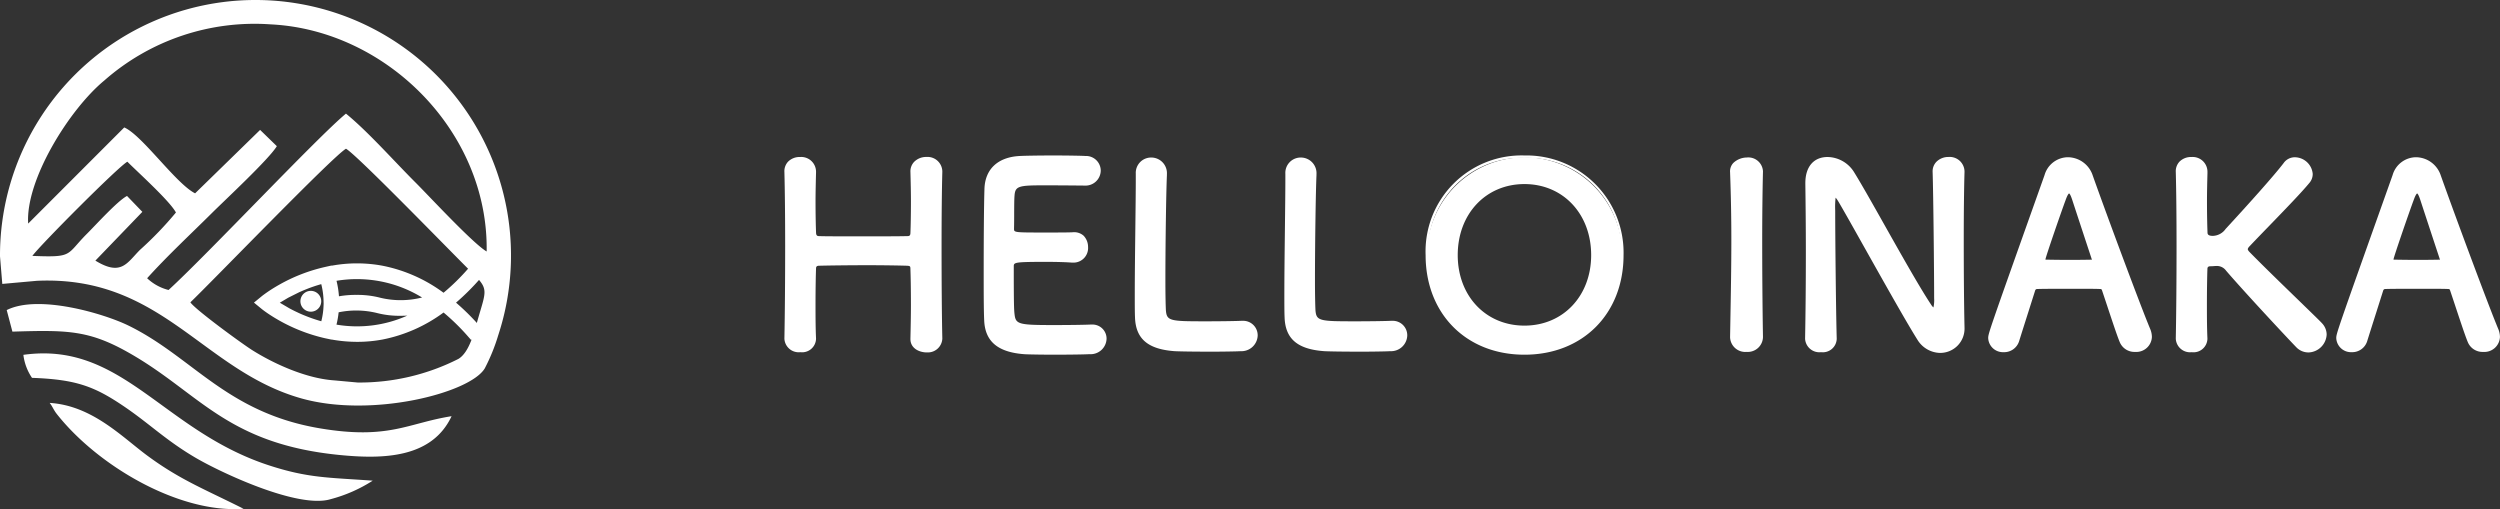
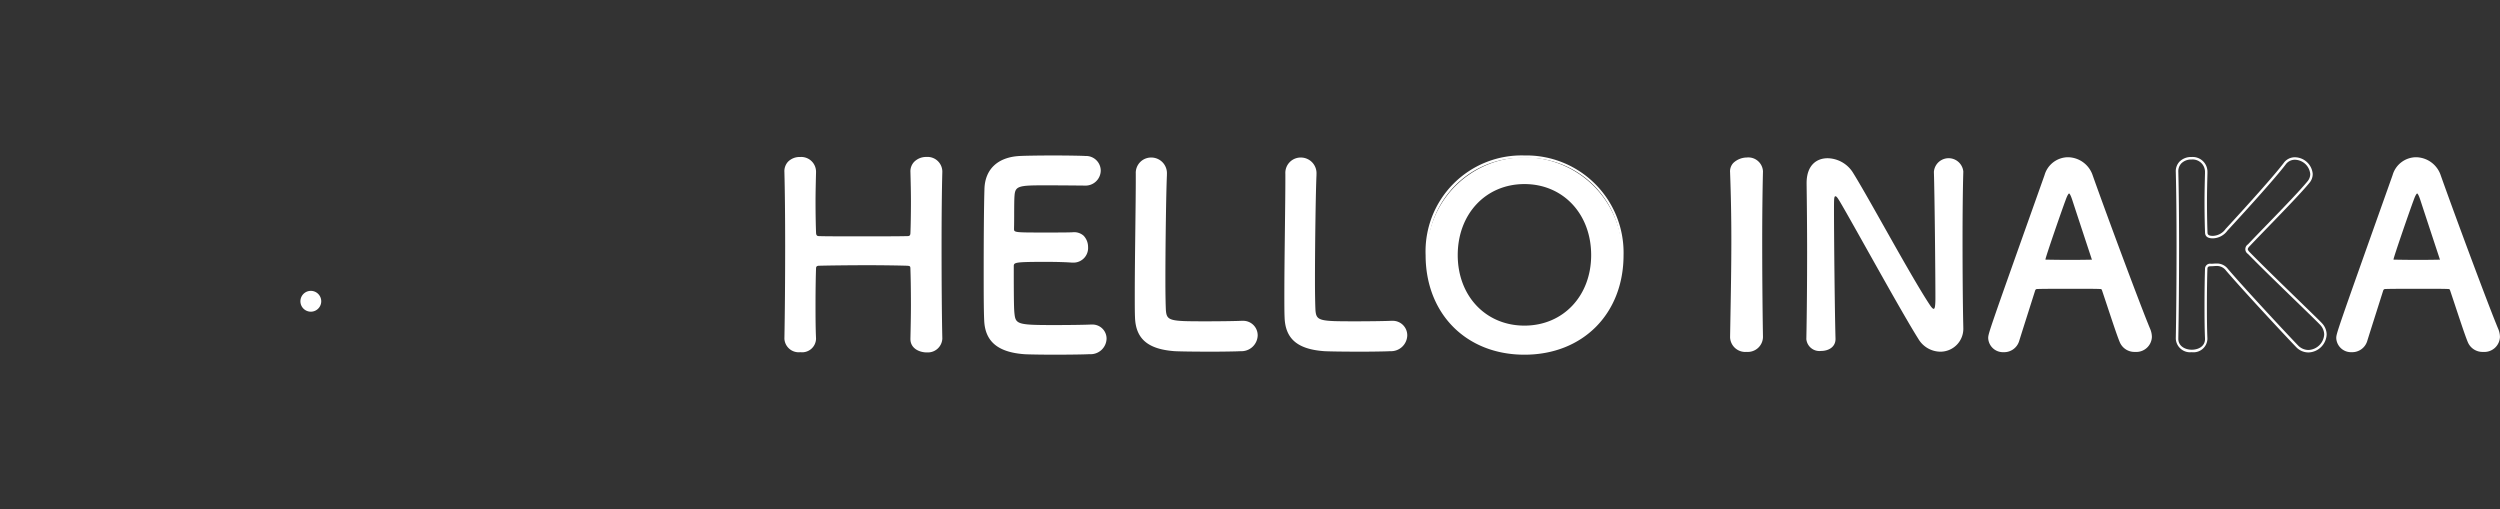
<svg xmlns="http://www.w3.org/2000/svg" width="293.412" height="59.757" viewBox="0 0 293.412 59.757">
  <rect x="0" y="0" width="293.412" height="59.757" fill="#333333" stroke="none" />
  <g id="_41" data-name="41" transform="translate(-178 -4692.168)">
    <path id="パス_16918" data-name="パス 16918" d="M297.885,960.7a1.566,1.566,0,0,1-1.726,1.458c-.863-.03-1.726-.476-1.726-1.429v-.059c.03-1.34.06-2.678.06-3.9,0-1.875-.03-3.422-.06-4.226,0-.476-.119-.536-.565-.566-1.042-.03-2.8-.06-4.583-.06-2.2,0-4.494.03-5.654.06-.238,0-.566.03-.566.476-.029.774-.059,2.351-.059,4.315,0,1.19,0,2.529.059,3.9v.059c0,.952-.833,1.4-1.7,1.4a1.543,1.543,0,0,1-1.726-1.429v-.029c.059-3.154.089-7.083.089-10.8,0-3.333-.03-6.487-.089-8.749a1.54,1.54,0,0,1,1.7-1.607,1.6,1.6,0,0,1,1.725,1.547v.059c-.029,1.191-.059,2.381-.059,3.423,0,1.607.03,2.946.059,3.69,0,.446.238.566.477.566.744.029,2.8.029,4.94.029,2.173,0,4.4,0,5.476-.029.357,0,.476-.208.476-.536.03-.714.06-2.053.06-3.69,0-1.071-.03-2.261-.06-3.452a1.734,1.734,0,0,1,3.452-.059v.059c-.06,2.173-.09,5.357-.09,8.6,0,4.166.03,8.451.09,10.951Z" transform="translate(-9.435 3771.222)" fill="#fff" />
    <path id="パス_16919" data-name="パス 16919" d="M295.949,962.1c-.934-.032-1.871-.531-1.871-1.573v-.059c.029-1.311.059-2.662.059-3.9,0-1.937-.031-3.45-.059-4.22,0-.387-.036-.4-.43-.426-1.008-.029-2.742-.059-4.573-.059-2.176,0-4.49.03-5.651.059-.282,0-.424.051-.424.331-.027.723-.06,2.281-.06,4.315,0,1.184,0,2.526.059,3.892v.066a1.633,1.633,0,0,1-1.841,1.544,1.68,1.68,0,0,1-1.871-1.574c.057-3.052.089-6.988.089-10.832,0-3.443-.032-6.549-.089-8.745a1.636,1.636,0,0,1,.446-1.224,1.911,1.911,0,0,1,1.4-.532A1.737,1.737,0,0,1,283,940.854l0,.117c-.028,1.151-.058,2.341-.058,3.365,0,1.614.031,2.961.06,3.684,0,.378.177.426.331.426.747.029,2.783.029,4.94.029s4.4,0,5.471-.029c.208,0,.335-.065.335-.391.029-.69.059-2.017.059-3.69,0-1.085-.03-2.286-.059-3.448a1.608,1.608,0,0,1,.451-1.2,1.977,1.977,0,0,1,1.421-.56,1.737,1.737,0,0,1,1.871,1.693v.06c-.057,2.078-.089,5.211-.089,8.6,0,4.5.034,8.6.089,10.948v.033a1.7,1.7,0,0,1-1.871,1.6m-6.874-10.527c1.834,0,3.572.031,4.587.06.523.035.706.147.706.711.029.767.059,2.285.059,4.226,0,1.239-.03,2.592-.059,3.9v.056c0,.907.854,1.259,1.586,1.283a1.425,1.425,0,0,0,1.576-1.313v-.029c-.056-2.351-.09-6.446-.09-10.951,0-3.391.033-6.527.09-8.6v-.056a1.457,1.457,0,0,0-1.581-1.4,1.683,1.683,0,0,0-1.212.473,1.32,1.32,0,0,0-.369.985c.029,1.164.059,2.367.059,3.456,0,1.677-.031,3.009-.059,3.7,0,.557-.338.675-.621.675-1.069.029-3.31.029-5.476.029s-4.2,0-4.945-.029h0c-.181,0-.615-.07-.615-.711-.029-.72-.06-2.072-.06-3.69,0-1.028.03-2.22.059-3.372v-.11a1.457,1.457,0,0,0-1.58-1.4,1.624,1.624,0,0,0-1.187.443,1.353,1.353,0,0,0-.364,1.014c.057,2.2.089,5.308.089,8.753,0,3.845-.032,7.784-.089,10.805a1.407,1.407,0,0,0,1.58,1.31c.772,0,1.551-.387,1.551-1.254v-.059c-.06-1.366-.06-2.711-.06-3.9,0-2.037.033-3.6.06-4.321a.6.6,0,0,1,.711-.616c1.159-.03,3.475-.06,5.654-.06" transform="translate(-9.226 3771.432)" fill="#fff" />
    <path id="パス_16920" data-name="パス 16920" d="M343.774,942.293c-2.976,0-3.6.06-3.69,1.34-.059.714-.029,2.172-.059,3.9,0,.6.03.6,3.69.6,1.369,0,2.8,0,3.333-.03a1.5,1.5,0,0,1,1.667,1.577,1.577,1.577,0,0,1-1.577,1.7h-.149c-.745-.059-1.875-.089-3.006-.089-3.69,0-3.988.03-3.988.655,0,4.434.03,5.119.089,5.624.149,1.369.625,1.428,4.821,1.428,1.756,0,3.66-.03,4.226-.06h.149a1.51,1.51,0,0,1,1.607,1.518,1.736,1.736,0,0,1-1.875,1.667c-.387.03-2.113.059-3.839.059-1.7,0-3.422-.03-3.809-.059-2.738-.208-4.434-1.191-4.553-3.809-.059-1.25-.059-3.452-.059-5.863,0-3.631.029-7.678.089-9.553.06-2.38,1.607-3.63,4.018-3.749.536-.03,2.232-.06,3.9-.06,1.7,0,3.333.03,3.78.06a1.586,1.586,0,0,1,1.666,1.577,1.638,1.638,0,0,1-1.756,1.607s-2.649-.03-4.672-.03" transform="translate(-43.156 3771.48)" fill="#fff" />
    <path id="パス_16921" data-name="パス 16921" d="M344.964,962.108c-1.618,0-3.4-.028-3.821-.06-3.086-.235-4.575-1.489-4.686-3.947-.06-1.253-.06-3.5-.06-5.869,0-3.113.023-7.484.089-9.557.059-2.344,1.573-3.762,4.156-3.889.522-.029,2.216-.06,3.905-.06,1.726,0,3.353.031,3.789.06a1.73,1.73,0,0,1,1.8,1.722,1.789,1.789,0,0,1-1.9,1.752c-.028,0-2.673-.03-4.672-.03-3.027,0-3.467.074-3.546,1.2-.036.433-.039,1.136-.043,2.026,0,.563,0,1.193-.016,1.865,0,.439,0,.448,3.545.448,1.374,0,2.793,0,3.325-.029a1.672,1.672,0,0,1,1.3.407,1.91,1.91,0,0,1,.519,1.314,1.715,1.715,0,0,1-1.723,1.841h-.149c-.716-.057-1.807-.089-3.006-.089-3.7,0-3.842.058-3.842.509,0,4.379.028,5.1.088,5.608.133,1.215.439,1.3,4.677,1.3,1.826,0,3.689-.031,4.218-.059h.156a1.652,1.652,0,0,1,1.752,1.663,1.873,1.873,0,0,1-2.013,1.811c-.414.032-2.212.06-3.845.06m-.417-23.093c-1.684,0-3.371.031-3.89.059-2.447.121-3.825,1.4-3.88,3.608-.066,2.071-.089,6.438-.089,9.549,0,2.371,0,4.609.059,5.856.105,2.315,1.468,3.447,4.419,3.671.365.028,2.067.059,3.8.059,1.8,0,3.462-.031,3.827-.059a1.6,1.6,0,0,0,1.741-1.522,1.371,1.371,0,0,0-1.462-1.372h-.149c-.593.031-2.572.059-4.226.059-4.253,0-4.8-.057-4.965-1.557-.061-.519-.09-1.245-.09-5.64,0-.8.471-.8,4.132-.8,1.207,0,2.306.033,3.018.09h.137a1.437,1.437,0,0,0,1.432-1.551,1.608,1.608,0,0,0-.428-1.1,1.42,1.42,0,0,0-1.086-.328c-.539.03-1.963.03-3.34.03-3.763,0-3.835,0-3.835-.74.011-.672.014-1.3.017-1.864,0-.9.006-1.6.043-2.046.1-1.414.877-1.472,3.835-1.472,2,0,4.647.03,4.673.03a1.487,1.487,0,0,0,1.609-1.462,1.437,1.437,0,0,0-1.528-1.433c-.434-.029-2.052-.059-3.772-.059" transform="translate(-42.947 3771.689)" fill="#fff" />
    <path id="パス_16922" data-name="パス 16922" d="M380.172,941.418a1.648,1.648,0,0,1,1.666-1.756,1.688,1.688,0,0,1,1.7,1.815v.119c-.09,1.9-.179,8.184-.179,12.32,0,1.7.03,3.036.06,3.541.119,1.428.774,1.428,4.82,1.428,1.726,0,3.631-.03,4.2-.059h.149a1.556,1.556,0,0,1,1.607,1.577,1.757,1.757,0,0,1-1.875,1.7c-.387.029-2.143.06-3.9.06-1.726,0-3.482-.03-3.869-.06-2.738-.208-4.374-1.19-4.464-3.809-.029-.625-.029-1.577-.029-2.678,0-4.077.119-10.594.119-13.54v-.655Z" transform="translate(-68.724 3771.136)" fill="#fff" />
    <path id="パス_16923" data-name="パス 16923" d="M388.206,962.095c-1.649,0-3.462-.028-3.88-.06-3.095-.235-4.513-1.453-4.6-3.949-.029-.627-.029-1.58-.029-2.683,0-2.2.036-5.178.067-7.8.027-2.255.052-4.385.052-5.738v-.654a1.8,1.8,0,0,1,1.812-1.9,1.84,1.84,0,0,1,1.841,1.96v.119c-.088,1.892-.178,8.106-.178,12.32,0,1.74.031,3.051.059,3.533.1,1.256.494,1.291,4.676,1.291,1.809,0,3.659-.031,4.189-.059h.156a1.7,1.7,0,0,1,1.752,1.723,1.907,1.907,0,0,1-2.013,1.841c-.414.032-2.241.06-3.9.06m-6.577-22.5a1.5,1.5,0,0,0-1.521,1.611v.654c0,1.355-.025,3.486-.052,5.741-.031,2.623-.066,5.6-.066,7.8,0,1.1,0,2.05.029,2.672.08,2.349,1.375,3.446,4.331,3.671.364.028,2.092.059,3.857.059,1.835,0,3.521-.032,3.887-.059a1.613,1.613,0,0,0,1.741-1.551,1.417,1.417,0,0,0-1.462-1.432h-.149c-.593.031-2.557.059-4.2.059-4.1,0-4.836,0-4.965-1.561-.029-.489-.06-1.808-.06-3.554,0-4.217.09-10.438.179-12.326v-.112a1.542,1.542,0,0,0-1.551-1.67" transform="translate(-68.515 3771.345)" fill="#fff" />
    <path id="パス_16924" data-name="パス 16924" d="M423.04,941.418a1.648,1.648,0,0,1,1.666-1.756,1.688,1.688,0,0,1,1.7,1.815v.119c-.089,1.9-.179,8.184-.179,12.32,0,1.7.03,3.036.06,3.541.119,1.428.774,1.428,4.82,1.428,1.726,0,3.631-.03,4.2-.059h.149a1.556,1.556,0,0,1,1.607,1.577,1.757,1.757,0,0,1-1.875,1.7c-.387.029-2.142.06-3.9.06-1.726,0-3.482-.03-3.869-.06-2.738-.208-4.375-1.19-4.464-3.809-.03-.625-.03-1.577-.03-2.678,0-4.077.119-10.594.119-13.54v-.655Z" transform="translate(-94.035 3771.136)" fill="#fff" />
    <path id="パス_16925" data-name="パス 16925" d="M431.073,962.095c-1.649,0-3.462-.028-3.88-.06-3.095-.235-4.513-1.453-4.6-3.949-.03-.627-.03-1.58-.03-2.683,0-2.2.036-5.178.067-7.8.027-2.255.052-4.385.052-5.738v-.654a1.8,1.8,0,0,1,1.812-1.9,1.84,1.84,0,0,1,1.841,1.96v.119c-.088,1.892-.178,8.106-.178,12.32,0,1.74.031,3.051.059,3.533.1,1.256.494,1.291,4.676,1.291,1.809,0,3.659-.031,4.189-.059h.156a1.7,1.7,0,0,1,1.752,1.723,1.907,1.907,0,0,1-2.013,1.841c-.414.032-2.241.06-3.9.06M424.5,939.6a1.5,1.5,0,0,0-1.521,1.611v.654c0,1.355-.025,3.486-.052,5.741-.031,2.623-.066,5.6-.066,7.8,0,1.1,0,2.05.029,2.672.08,2.349,1.375,3.446,4.331,3.671.364.028,2.092.059,3.857.059,1.835,0,3.521-.032,3.887-.059a1.613,1.613,0,0,0,1.741-1.551,1.417,1.417,0,0,0-1.462-1.432h-.149c-.593.031-2.557.059-4.2.059-4.1,0-4.836,0-4.965-1.561-.029-.489-.06-1.808-.06-3.554,0-4.217.09-10.438.179-12.326v-.112a1.542,1.542,0,0,0-1.551-1.67" transform="translate(-93.826 3771.345)" fill="#fff" />
    <path id="パス_16926" data-name="パス 16926" d="M463.39,950.626a11.472,11.472,0,1,1,22.944,0c0,6.934-4.94,11.546-11.487,11.546s-11.457-4.612-11.457-11.546m19.432,0c0-5.148-3.571-8.481-7.975-8.481s-7.975,3.333-7.975,8.481c0,5.118,3.571,8.421,7.975,8.421s7.975-3.3,7.975-8.421" transform="translate(-117.931 3771.479)" fill="#fff" />
    <path id="パス_16927" data-name="パス 16927" d="M474.637,962.108c-6.832,0-11.6-4.808-11.6-11.692a11.265,11.265,0,0,1,11.6-11.691,11.406,11.406,0,0,1,11.632,11.691c0,6.884-4.783,11.692-11.632,11.692m0-23.093a10.984,10.984,0,0,0-11.312,11.4c0,6.713,4.652,11.4,11.312,11.4,6.678,0,11.342-4.688,11.342-11.4a11,11,0,0,0-11.342-11.4m0,19.968c-4.705,0-8.12-3.6-8.12-8.567,0-5,3.415-8.626,8.12-8.626s8.12,3.628,8.12,8.626c0,4.964-3.415,8.567-8.12,8.567m0-16.9c-4.537,0-7.83,3.506-7.83,8.336,0,4.8,3.293,8.276,7.83,8.276s7.83-3.481,7.83-8.276c0-4.83-3.293-8.336-7.83-8.336" transform="translate(-117.721 3771.689)" fill="#fff" />
    <path id="パス_16928" data-name="パス 16928" d="M554.216,960.612a1.8,1.8,0,0,1-3.571,0v-.03c.06-3.571.149-7.559.149-11.4,0-2.828-.06-5.535-.149-7.946-.059-1.25,1.279-1.577,1.815-1.577a1.573,1.573,0,0,1,1.756,1.458v.059c-.06,2.47-.09,5.267-.09,8.154,0,3.72.03,7.588.09,11.249Z" transform="translate(-169.45 3771.136)" fill="#fff" />
    <path id="パス_16929" data-name="パス 16929" d="M552.222,962.124a1.783,1.783,0,0,1-1.931-1.722l.039-2.26c.054-3,.109-6.111.109-9.167,0-2.6-.05-5.274-.149-7.94a1.436,1.436,0,0,1,.394-1.1,2.355,2.355,0,0,1,1.567-.627,1.723,1.723,0,0,1,1.9,1.6v.059c-.059,2.432-.09,5.25-.09,8.154,0,3.758.031,7.647.09,11.246v.032a1.783,1.783,0,0,1-1.931,1.722m.03-22.527a2.062,2.062,0,0,0-1.357.536,1.158,1.158,0,0,0-.314.888c.1,2.671.149,5.347.149,7.953,0,3.059-.056,6.167-.11,9.173l-.039,2.227a1.654,1.654,0,0,0,3.281.028v-.03c-.059-3.6-.09-7.489-.09-11.249,0-2.907.031-5.727.09-8.158v-.056c0-.9-.835-1.313-1.611-1.313" transform="translate(-169.24 3771.345)" fill="#fff" />
    <path id="パス_16930" data-name="パス 16930" d="M572.154,960.674c.059-3.065.089-6.666.089-10.088,0-2.976-.03-5.8-.06-8.035v-.119c0-2.083,1.161-2.916,2.47-2.916a3.594,3.594,0,0,1,2.916,1.607c1.875,2.975,6.845,12.26,9.106,15.653.179.268.327.417.417.417s.208-.089.208-1.25c0-2.8-.089-12.082-.178-14.819a1.733,1.733,0,0,1,3.452-.06v.06c-.06,2.083-.089,4.97-.089,7.945,0,3.78.029,7.678.089,10.266v.06a2.691,2.691,0,0,1-2.708,2.827,3.035,3.035,0,0,1-2.559-1.487c-2.083-3.3-7.648-13.481-9.255-16.189-.119-.179-.328-.566-.477-.566-.178,0-.178.3-.178,1.667,0,3.094.089,11.874.178,15.028v.06c0,.952-.833,1.4-1.7,1.4a1.544,1.544,0,0,1-1.726-1.429Z" transform="translate(-182.151 3771.222)" fill="#fff" />
-     <path id="パス_16931" data-name="パス 16931" d="M587.657,962.158a3.2,3.2,0,0,1-2.681-1.554c-1.289-2.045-3.954-6.8-6.1-10.615-1.367-2.438-2.549-4.544-3.162-5.578-.018-.027-.044-.068-.071-.112a2.119,2.119,0,0,0-.266-.366,9.726,9.726,0,0,0-.048,1.505c0,3.125.09,11.9.178,15.024v.064a1.632,1.632,0,0,1-1.841,1.544,1.679,1.679,0,0,1-1.871-1.574v-.032c.058-2.977.09-6.559.09-10.085,0-3.173-.034-6.1-.06-8.033v-.121c0-1.917.978-3.061,2.615-3.061a3.734,3.734,0,0,1,3.038,1.674c.807,1.281,2.2,3.75,3.671,6.363,1.943,3.448,4.146,7.356,5.433,9.287a1.421,1.421,0,0,0,.276.333,3.831,3.831,0,0,0,.083-1.086c0-2.859-.091-12.147-.178-14.814a1.606,1.606,0,0,1,.45-1.2,1.975,1.975,0,0,1,1.421-.561,1.737,1.737,0,0,1,1.872,1.692v.06c-.058,2.013-.09,4.833-.09,7.945,0,4,.033,7.838.09,10.264v.063a2.851,2.851,0,0,1-2.854,2.972m-12.29-18.532c.187,0,.336.215.526.518.026.041.05.08.071.112.62,1.044,1.8,3.151,3.169,5.591,2.14,3.816,4.8,8.564,6.088,10.6a2.909,2.909,0,0,0,2.436,1.42,2.538,2.538,0,0,0,2.563-2.682v-.059c-.056-2.424-.089-6.263-.089-10.267,0-3.115.031-5.938.089-7.949v-.056a1.457,1.457,0,0,0-1.581-1.4,1.683,1.683,0,0,0-1.213.472,1.322,1.322,0,0,0-.368.985c.087,2.67.178,11.963.178,14.824,0,1.186-.114,1.4-.353,1.4-.1,0-.253-.055-.537-.481-1.294-1.94-3.5-5.853-5.445-9.306-1.471-2.61-2.861-5.076-3.664-6.351a3.435,3.435,0,0,0-2.793-1.539c-1.456,0-2.325,1.036-2.325,2.771v.119c.025,1.928.06,4.86.06,8.035,0,3.528-.032,7.111-.09,10.09v.028c0,.882.82,1.284,1.58,1.284s1.552-.387,1.552-1.253v-.06c-.088-3.126-.179-11.9-.179-15.028,0-1.57,0-1.812.324-1.812" transform="translate(-181.941 3771.431)" fill="#fff" />
    <path id="パス_16932" data-name="パス 16932" d="M641.721,962.145a1.745,1.745,0,0,1-1.7-1.1c-.357-.863-1.131-3.243-2.053-6.011-.059-.179-.149-.268-.327-.268-.476-.03-1.7-.03-3.035-.03-1.786,0-3.78,0-4.4.03a.374.374,0,0,0-.357.268c-.744,2.351-1.429,4.493-1.875,5.922a1.692,1.692,0,0,1-1.666,1.22,1.6,1.6,0,0,1-1.7-1.488c0-.535.089-.773,6.606-19.1a2.75,2.75,0,0,1,2.619-1.994,2.968,2.968,0,0,1,2.768,2.053c1.9,5.356,5.773,15.713,6.755,18.034a2.353,2.353,0,0,1,.179.862,1.687,1.687,0,0,1-1.815,1.607m-4.97-10.8c-.923-2.8-1.815-5.505-2.291-6.964-.179-.536-.328-.833-.506-.833-.149,0-.328.268-.536.863-.447,1.191-2.381,6.755-2.381,7.023,0,.119.059.178.238.178.6,0,1.7.03,2.738.03,1.071,0,2.113-.03,2.529-.03.179,0,.238-.03.238-.119a.326.326,0,0,0-.03-.149" transform="translate(-213.124 3771.179)" fill="#fff" />
    <path id="パス_16933" data-name="パス 16933" d="M626.1,962.111a1.735,1.735,0,0,1-1.841-1.633c0-.547,0-.547,6.129-17.786l.486-1.368a2.883,2.883,0,0,1,2.755-2.09,3.1,3.1,0,0,1,2.9,2.15c1.859,5.229,5.734,15.621,6.752,18.027a2.5,2.5,0,0,1,.19.919,1.833,1.833,0,0,1-1.96,1.752,1.873,1.873,0,0,1-1.832-1.194c-.291-.7-.85-2.387-1.557-4.518l-.5-1.5c-.049-.144-.1-.168-.19-.168-.48-.03-1.721-.03-3.035-.03-1.77,0-3.776,0-4.4.03a.232.232,0,0,0-.226.169l-.8,2.522c-.422,1.329-.795,2.5-1.074,3.4a1.846,1.846,0,0,1-1.8,1.322m7.529-22.587a2.6,2.6,0,0,0-2.481,1.9l-.487,1.369c-6,16.869-6.112,17.191-6.112,17.688a1.449,1.449,0,0,0,1.551,1.343,1.546,1.546,0,0,0,1.529-1.119c.279-.893.652-2.067,1.074-3.4l.8-2.524a.52.52,0,0,1,.5-.369c.621-.03,2.631-.03,4.4-.03,1.318,0,2.563,0,3.044.031h0a.46.46,0,0,1,.456.366l.5,1.5c.706,2.126,1.263,3.8,1.551,4.5a1.593,1.593,0,0,0,1.562,1.012,1.55,1.55,0,0,0,1.67-1.462,2.214,2.214,0,0,0-.168-.809c-1.018-2.406-4.9-12.808-6.757-18.039a2.815,2.815,0,0,0-2.631-1.957m.179,12.052c-.595,0-1.208-.01-1.736-.018-.4-.007-.747-.012-1-.012-.333,0-.383-.2-.383-.323,0-.323,2.052-6.173,2.39-7.074.235-.67.436-.958.672-.958.278,0,.447.342.643.932.476,1.458,1.367,4.161,2.289,6.956a.467.467,0,0,1,.04.2c0,.264-.279.264-.383.264-.159,0-.411,0-.72.01-.5.009-1.148.021-1.809.021m-.06-8.095s-.146.044-.4.766c-.476,1.268-2.342,6.659-2.373,6.98,0,.015.018.028.093.028.257,0,.607.006,1.007.012,1.112.018,2.59.015,3.535,0,.312-.006.565-.01.725-.01a.749.749,0,0,0,.092,0,.16.16,0,0,0-.013-.054l-.008-.019c-.923-2.8-1.815-5.505-2.291-6.964-.226-.681-.339-.734-.368-.734" transform="translate(-212.914 3771.388)" fill="#fff" />
-     <path id="パス_16934" data-name="パス 16934" d="M678.374,960.674c.059-3.154.089-7.083.089-10.8,0-3.333-.03-6.487-.089-8.749a1.541,1.541,0,0,1,1.7-1.607,1.6,1.6,0,0,1,1.725,1.547v.06c-.03,1.19-.059,2.351-.059,3.392,0,1.607.03,2.916.059,3.66,0,.268.06.6.774.6a2.052,2.052,0,0,0,1.607-.863c2.142-2.321,5.594-6.13,6.815-7.737a1.467,1.467,0,0,1,1.22-.625,2,2,0,0,1,1.935,1.815,1.461,1.461,0,0,1-.328.923c-1.309,1.607-4.94,5.237-7.023,7.439a.717.717,0,0,0-.268.476.733.733,0,0,0,.268.446c2.529,2.589,7.975,7.767,8.481,8.332a1.814,1.814,0,0,1,.506,1.22,2.071,2.071,0,0,1-1.994,1.964,1.838,1.838,0,0,1-1.339-.6c-1.012-1.042-6.041-6.428-8.213-8.957a1.466,1.466,0,0,0-1.25-.6c-.208,0-.387.03-.625.03s-.566.029-.566.476c-.03.774-.059,2.351-.059,4.285,0,1.19,0,2.5.059,3.869v.06c0,.952-.833,1.4-1.7,1.4a1.544,1.544,0,0,1-1.726-1.429Z" transform="translate(-244.868 3771.222)" fill="#fff" />
    <path id="パス_16935" data-name="パス 16935" d="M693.579,962.1a1.972,1.972,0,0,1-1.442-.638c-1.053-1.084-6.08-6.474-8.22-8.965a1.324,1.324,0,0,0-1.139-.544c-.1,0-.187.007-.281.014s-.217.016-.344.016c-.279,0-.421.051-.421.331-.027.723-.059,2.275-.059,4.285,0,1.17,0,2.5.059,3.862v.066a1.632,1.632,0,0,1-1.841,1.544,1.679,1.679,0,0,1-1.871-1.574v-.032c.057-3.02.089-6.956.089-10.8,0-3.443-.032-6.549-.089-8.745a1.637,1.637,0,0,1,.446-1.224,1.909,1.909,0,0,1,1.4-.532,1.737,1.737,0,0,1,1.871,1.693l0,.207c-.029,1.155-.056,2.247-.056,3.245,0,2,.045,3.3.059,3.655,0,.2,0,.455.629.455a1.9,1.9,0,0,0,1.5-.815c2.559-2.772,5.69-6.257,6.807-7.727a1.6,1.6,0,0,1,1.335-.683,2.131,2.131,0,0,1,2.08,1.96,1.606,1.606,0,0,1-.36,1.013c-.905,1.111-2.946,3.217-4.747,5.076-.833.86-1.634,1.686-2.283,2.373-.157.157-.229.276-.229.377,0,.036.023.141.226.344,1.453,1.487,3.839,3.8,5.755,5.659,1.4,1.361,2.512,2.435,2.73,2.68a1.954,1.954,0,0,1,.544,1.317,2.209,2.209,0,0,1-2.14,2.109m-10.8-10.438a1.612,1.612,0,0,1,1.358.644c2.138,2.489,7.158,7.871,8.208,8.952a1.7,1.7,0,0,0,1.235.551,1.932,1.932,0,0,0,1.849-1.819,1.668,1.668,0,0,0-.468-1.121c-.213-.238-1.319-1.31-2.717-2.667-1.919-1.86-4.306-4.174-5.76-5.663a.667.667,0,0,1,0-1.127c.647-.685,1.449-1.512,2.283-2.372,1.8-1.854,3.833-3.955,4.729-5.056a1.317,1.317,0,0,0,.295-.831,1.851,1.851,0,0,0-1.79-1.67,1.323,1.323,0,0,0-1.1.566c-1.124,1.481-4.263,4.974-6.825,7.749a2.174,2.174,0,0,1-1.714.91c-.824,0-.919-.422-.919-.74-.014-.346-.059-1.651-.059-3.66,0-1,.027-2.094.056-3.252l0-.2a1.456,1.456,0,0,0-1.58-1.4,1.625,1.625,0,0,0-1.187.443,1.356,1.356,0,0,0-.364,1.014c.058,2.2.09,5.308.09,8.753,0,3.845-.033,7.783-.09,10.8v.028c0,.882.819,1.284,1.581,1.284s1.551-.387,1.551-1.253v-.06c-.059-1.366-.059-2.7-.059-3.869,0-2.015.033-3.571.059-4.291a.6.6,0,0,1,.711-.616c.119,0,.222-.007.323-.015s.2-.014.3-.014" transform="translate(-244.659 3771.432)" fill="#fff" />
    <path id="パス_16936" data-name="パス 16936" d="M741.476,962.145a1.745,1.745,0,0,1-1.7-1.1c-.357-.863-1.131-3.243-2.053-6.011-.059-.179-.149-.268-.327-.268-.476-.03-1.7-.03-3.035-.03-1.786,0-3.78,0-4.4.03a.374.374,0,0,0-.357.268c-.744,2.351-1.429,4.493-1.875,5.922a1.692,1.692,0,0,1-1.666,1.22,1.6,1.6,0,0,1-1.7-1.488c0-.535.089-.773,6.606-19.1a2.75,2.75,0,0,1,2.619-1.994,2.968,2.968,0,0,1,2.768,2.053c1.9,5.356,5.773,15.713,6.755,18.034a2.353,2.353,0,0,1,.179.862,1.687,1.687,0,0,1-1.815,1.607m-4.97-10.8c-.923-2.8-1.815-5.505-2.291-6.964-.179-.536-.328-.833-.506-.833-.149,0-.328.268-.536.863-.447,1.191-2.381,6.755-2.381,7.023,0,.119.059.178.238.178.6,0,1.7.03,2.738.03,1.071,0,2.113-.03,2.529-.03.179,0,.238-.03.238-.119a.326.326,0,0,0-.03-.149" transform="translate(-272.025 3771.179)" fill="#fff" />
    <path id="パス_16937" data-name="パス 16937" d="M725.851,962.111a1.735,1.735,0,0,1-1.841-1.633c0-.547,0-.547,6.129-17.786l.486-1.368a2.883,2.883,0,0,1,2.755-2.09,3.1,3.1,0,0,1,2.9,2.15c1.859,5.229,5.734,15.621,6.752,18.027a2.5,2.5,0,0,1,.19.919,1.833,1.833,0,0,1-1.96,1.752,1.873,1.873,0,0,1-1.832-1.194c-.291-.7-.85-2.387-1.557-4.518l-.5-1.5c-.049-.144-.1-.168-.19-.168-.48-.03-1.721-.03-3.035-.03-1.77,0-3.776,0-4.4.03a.232.232,0,0,0-.226.169l-.8,2.522c-.422,1.329-.795,2.5-1.074,3.4a1.846,1.846,0,0,1-1.8,1.322m7.529-22.587a2.6,2.6,0,0,0-2.481,1.9l-.487,1.369c-6,16.869-6.112,17.191-6.112,17.688a1.449,1.449,0,0,0,1.551,1.343,1.546,1.546,0,0,0,1.529-1.119c.279-.893.652-2.067,1.074-3.4l.8-2.524a.52.52,0,0,1,.5-.369c.621-.03,2.631-.03,4.4-.03,1.318,0,2.563,0,3.044.031h0a.46.46,0,0,1,.456.366l.5,1.5c.706,2.126,1.263,3.8,1.551,4.5a1.593,1.593,0,0,0,1.562,1.012,1.55,1.55,0,0,0,1.67-1.462,2.214,2.214,0,0,0-.168-.809c-1.018-2.406-4.9-12.808-6.757-18.039a2.815,2.815,0,0,0-2.631-1.957m.179,12.052c-.595,0-1.208-.01-1.736-.018-.4-.007-.747-.012-1-.012-.333,0-.383-.2-.383-.323,0-.323,2.052-6.173,2.39-7.074.235-.67.436-.958.672-.958.278,0,.447.342.643.932.476,1.458,1.367,4.161,2.289,6.956a.467.467,0,0,1,.04.2c0,.264-.279.264-.383.264-.159,0-.411,0-.72.01-.5.009-1.148.021-1.809.021m-.06-8.095s-.146.044-.4.766c-.476,1.268-2.342,6.659-2.373,6.98,0,.015.018.028.093.028.257,0,.607.006,1.007.012,1.112.018,2.59.015,3.535,0,.312-.006.565-.01.725-.01a.749.749,0,0,0,.092,0,.16.16,0,0,0-.013-.054l-.008-.019c-.923-2.8-1.815-5.505-2.291-6.964-.226-.681-.339-.734-.368-.734" transform="translate(-271.815 3771.388)" fill="#fff" />
    <g id="グループ_12872" data-name="グループ 12872" transform="translate(1 12.329)">
      <g id="グループ_12871" data-name="グループ 12871" transform="translate(177 4679.839)">
        <g id="グループ_12870" data-name="グループ 12870" transform="translate(0 0)">
-           <path id="パス_16967" data-name="パス 16967" d="M38.681,907.157l4.07-.365c14.662-.646,19.4,10.516,31.022,13.8,8.242,2.332,19.826-.626,21.538-3.53a22.029,22.029,0,0,0,1.569-3.856,29.987,29.987,0,1,0-58.468-9.286Zm3.037-7.081c-.324-5.112,4.822-13.4,8.946-16.8a26.691,26.691,0,0,1,19.5-6.581c13.583.656,25.586,12.6,25.364,26.657-1.584-.915-6.676-6.425-8.385-8.131-2.525-2.52-5.522-5.921-8.128-8.05-3.359,2.776-16.254,16.521-20.821,20.7a5.673,5.673,0,0,1-2.514-1.38c2.361-2.62,5.1-5.163,7.645-7.693,1.515-1.505,6.7-6.325,7.577-7.808l-1.963-1.907-7.63,7.444c-2.254-1.137-6.226-6.84-8.316-7.733Zm35.948,18.405c-3.413-.225-7.248-2.036-9.654-3.553-1.262-.8-6.725-4.789-7.255-5.611,2.6-2.491,16.806-17.223,18.262-18.025,1.281.7,12.716,12.515,14.864,14.614,1.886,1.841,1.591,2.022.656,5.256-.451,1.558-1.016,4.016-2.332,4.8a25.641,25.641,0,0,1-11.821,2.768m11.024,3.953c-5.15.813-7.358,2.789-15.458,1.424-10.993-1.854-14.921-8.377-22.476-12.066-2.84-1.386-10.534-3.692-14.276-1.812l.668,2.53c6.791-.211,9.244-.185,14.5,2.965,7.649,4.587,11.033,10.242,23.9,11.512,5.065.5,10.828.4,13.143-4.552m-21.488,5.75c-12.458-4.09-17.173-14.576-28.767-12.952a6.088,6.088,0,0,0,1.012,2.7c5.208.189,7.345,1,10.891,3.416,2.952,2.012,4.862,3.946,8.314,5.967,2.941,1.722,12.036,6.021,15.851,4.854a17.21,17.21,0,0,0,4.931-2.169c-5.208-.377-7.59-.293-12.232-1.817M44.24,921.126c.32.385.46.823.84,1.3,4.842,6.137,14.423,11.7,21.919,11.122-4.568-2.3-7.468-3.4-11.345-6.273-2.949-2.185-6.445-5.845-11.414-6.153m-2.026-17.255c.857-1.206,10.14-10.528,11.147-11.052,1.3,1.3,4.975,4.608,5.7,5.96a41.324,41.324,0,0,1-4.216,4.383c-1.523,1.522-2.187,3.139-5.239,1.266L55.12,898.7l-1.8-1.866c-1.1.568-3.607,3.344-4.678,4.413-2.532,2.53-1.555,2.818-6.431,2.623" transform="translate(-38.412 -873.836)" fill="#fff" fill-rule="evenodd" />
-           <path id="パス_16968" data-name="パス 16968" d="M155.337,975.1a28.059,28.059,0,0,0,2.854-2.847l.3-.342-1.381-1.205-.3.341a25.613,25.613,0,0,1-2.942,2.894,17.855,17.855,0,0,0-7.158-3.171,16.366,16.366,0,0,0-5.97-.005l-.008-.023-.791.178a19.722,19.722,0,0,0-5.332,2.063c-.162.091-.315.18-.46.266-.264.158-.521.32-.763.482-.219.146-.4.274-.542.378s-.246.185-.307.233l-.921.756.922.757c.06.047.162.127.306.232.275.2.577.406.9.608a19.95,19.95,0,0,0,6.2,2.581l.787.167,0-.012a17.02,17.02,0,0,0,3.014.272,16.042,16.042,0,0,0,2.965-.274,17.842,17.842,0,0,0,7.159-3.169,25.5,25.5,0,0,1,2.941,2.891l.3.342,1.381-1.2-.3-.342a27.8,27.8,0,0,0-2.854-2.845m-15.544,0c0,.115,0,.23-.009.342v.01a8.694,8.694,0,0,1-.263,1.828l-.192-.054-.235-.071c-.093-.029-.186-.058-.278-.088l-.227-.076-.27-.094-.215-.079-.26-.1-.206-.082-.248-.1-.2-.085-.237-.105-.585-.277-.244-.123-.336-.177-1.137-.666.989-.586,1.32-.66.231-.1.2-.087.243-.1.21-.084.256-.1.219-.08c.088-.032.177-.063.266-.093l.228-.077c.091-.03.185-.059.294-.092l.218-.066.191-.054a8.84,8.84,0,0,1,.272,2.18m11.436-.583h0a10.216,10.216,0,0,1-4.783,0,10.523,10.523,0,0,0-2.815-.334,10.989,10.989,0,0,0-2.034.164,10.633,10.633,0,0,0-.286-1.819,14.627,14.627,0,0,1,10.042,1.96l-.124.029m-9.67,1.709a10.272,10.272,0,0,1,4.465.074,10.5,10.5,0,0,0,2.816.334c.286,0,.544-.007.778-.02a14.415,14.415,0,0,1-8.311,1.057,10.579,10.579,0,0,0,.253-1.445" transform="translate(-101.811 -939.582)" fill="#fff" />
-         </g>
+           </g>
        <path id="パス_16969" data-name="パス 16969" d="M149.894,980.592a1.222,1.222,0,1,0,1.222,1.222,1.224,1.224,0,0,0-1.222-1.222" transform="translate(-113.414 -946.455)" fill="#fff" />
      </g>
    </g>
  </g>
</svg>